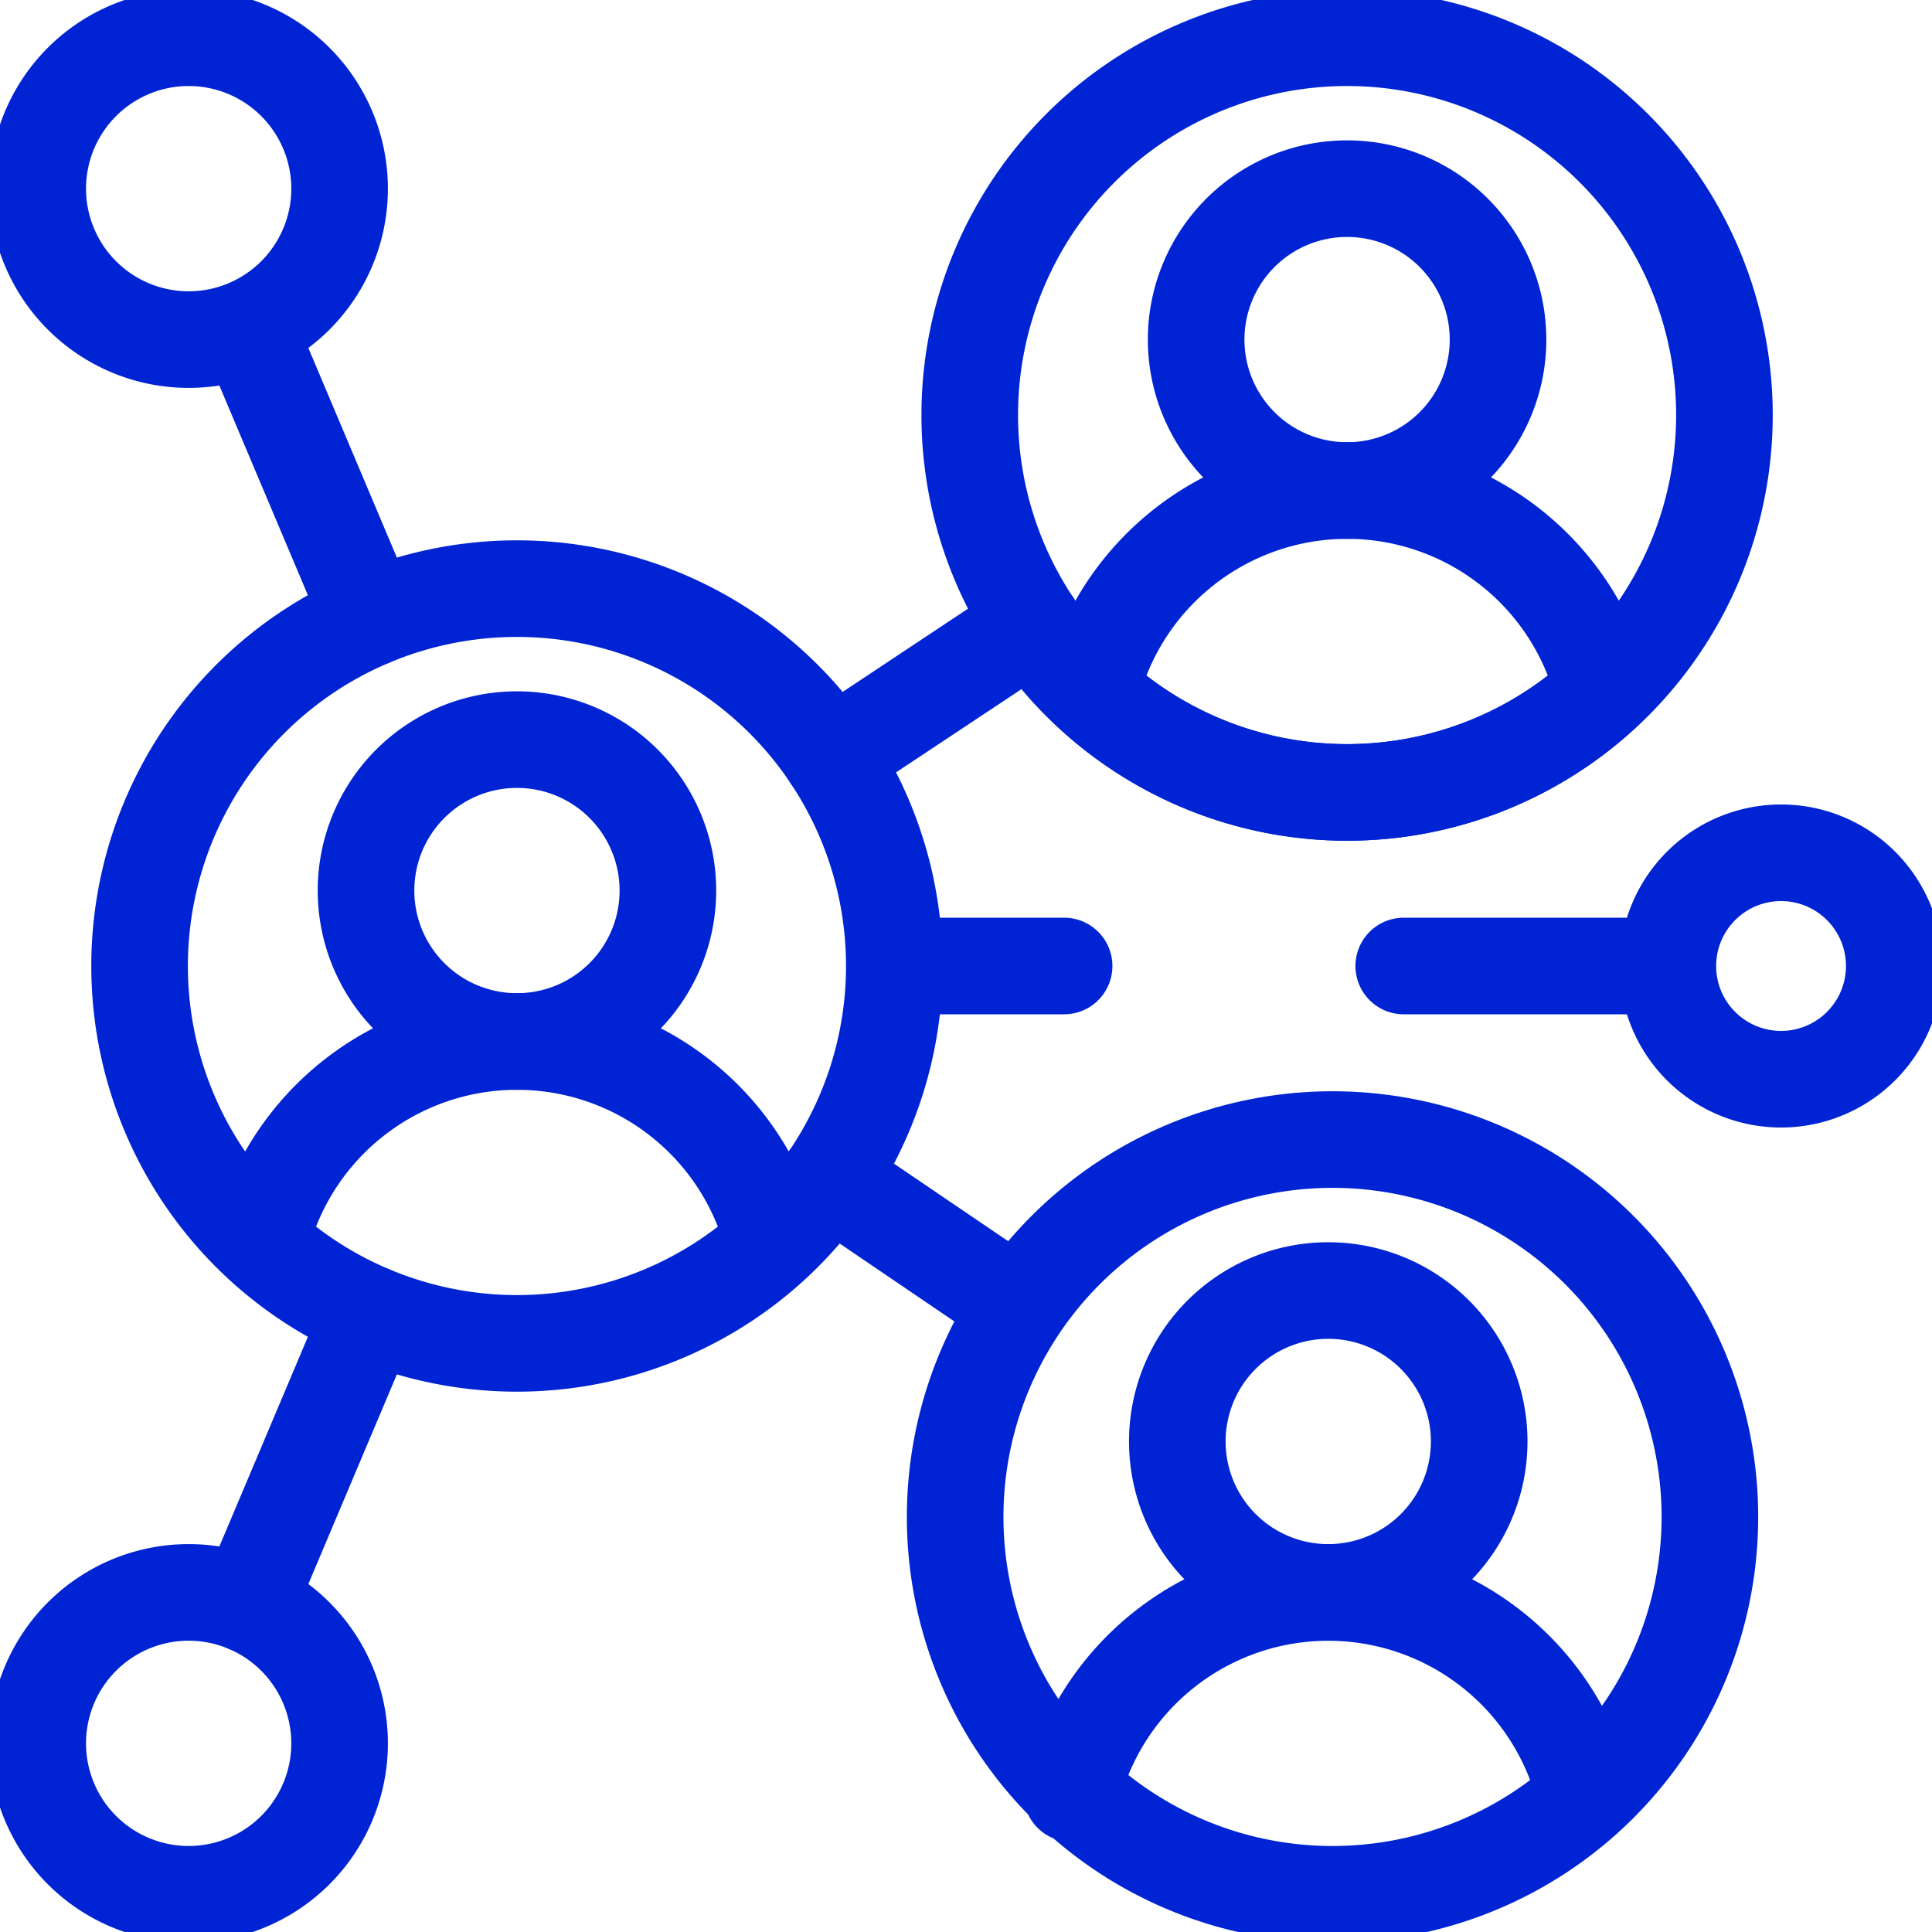
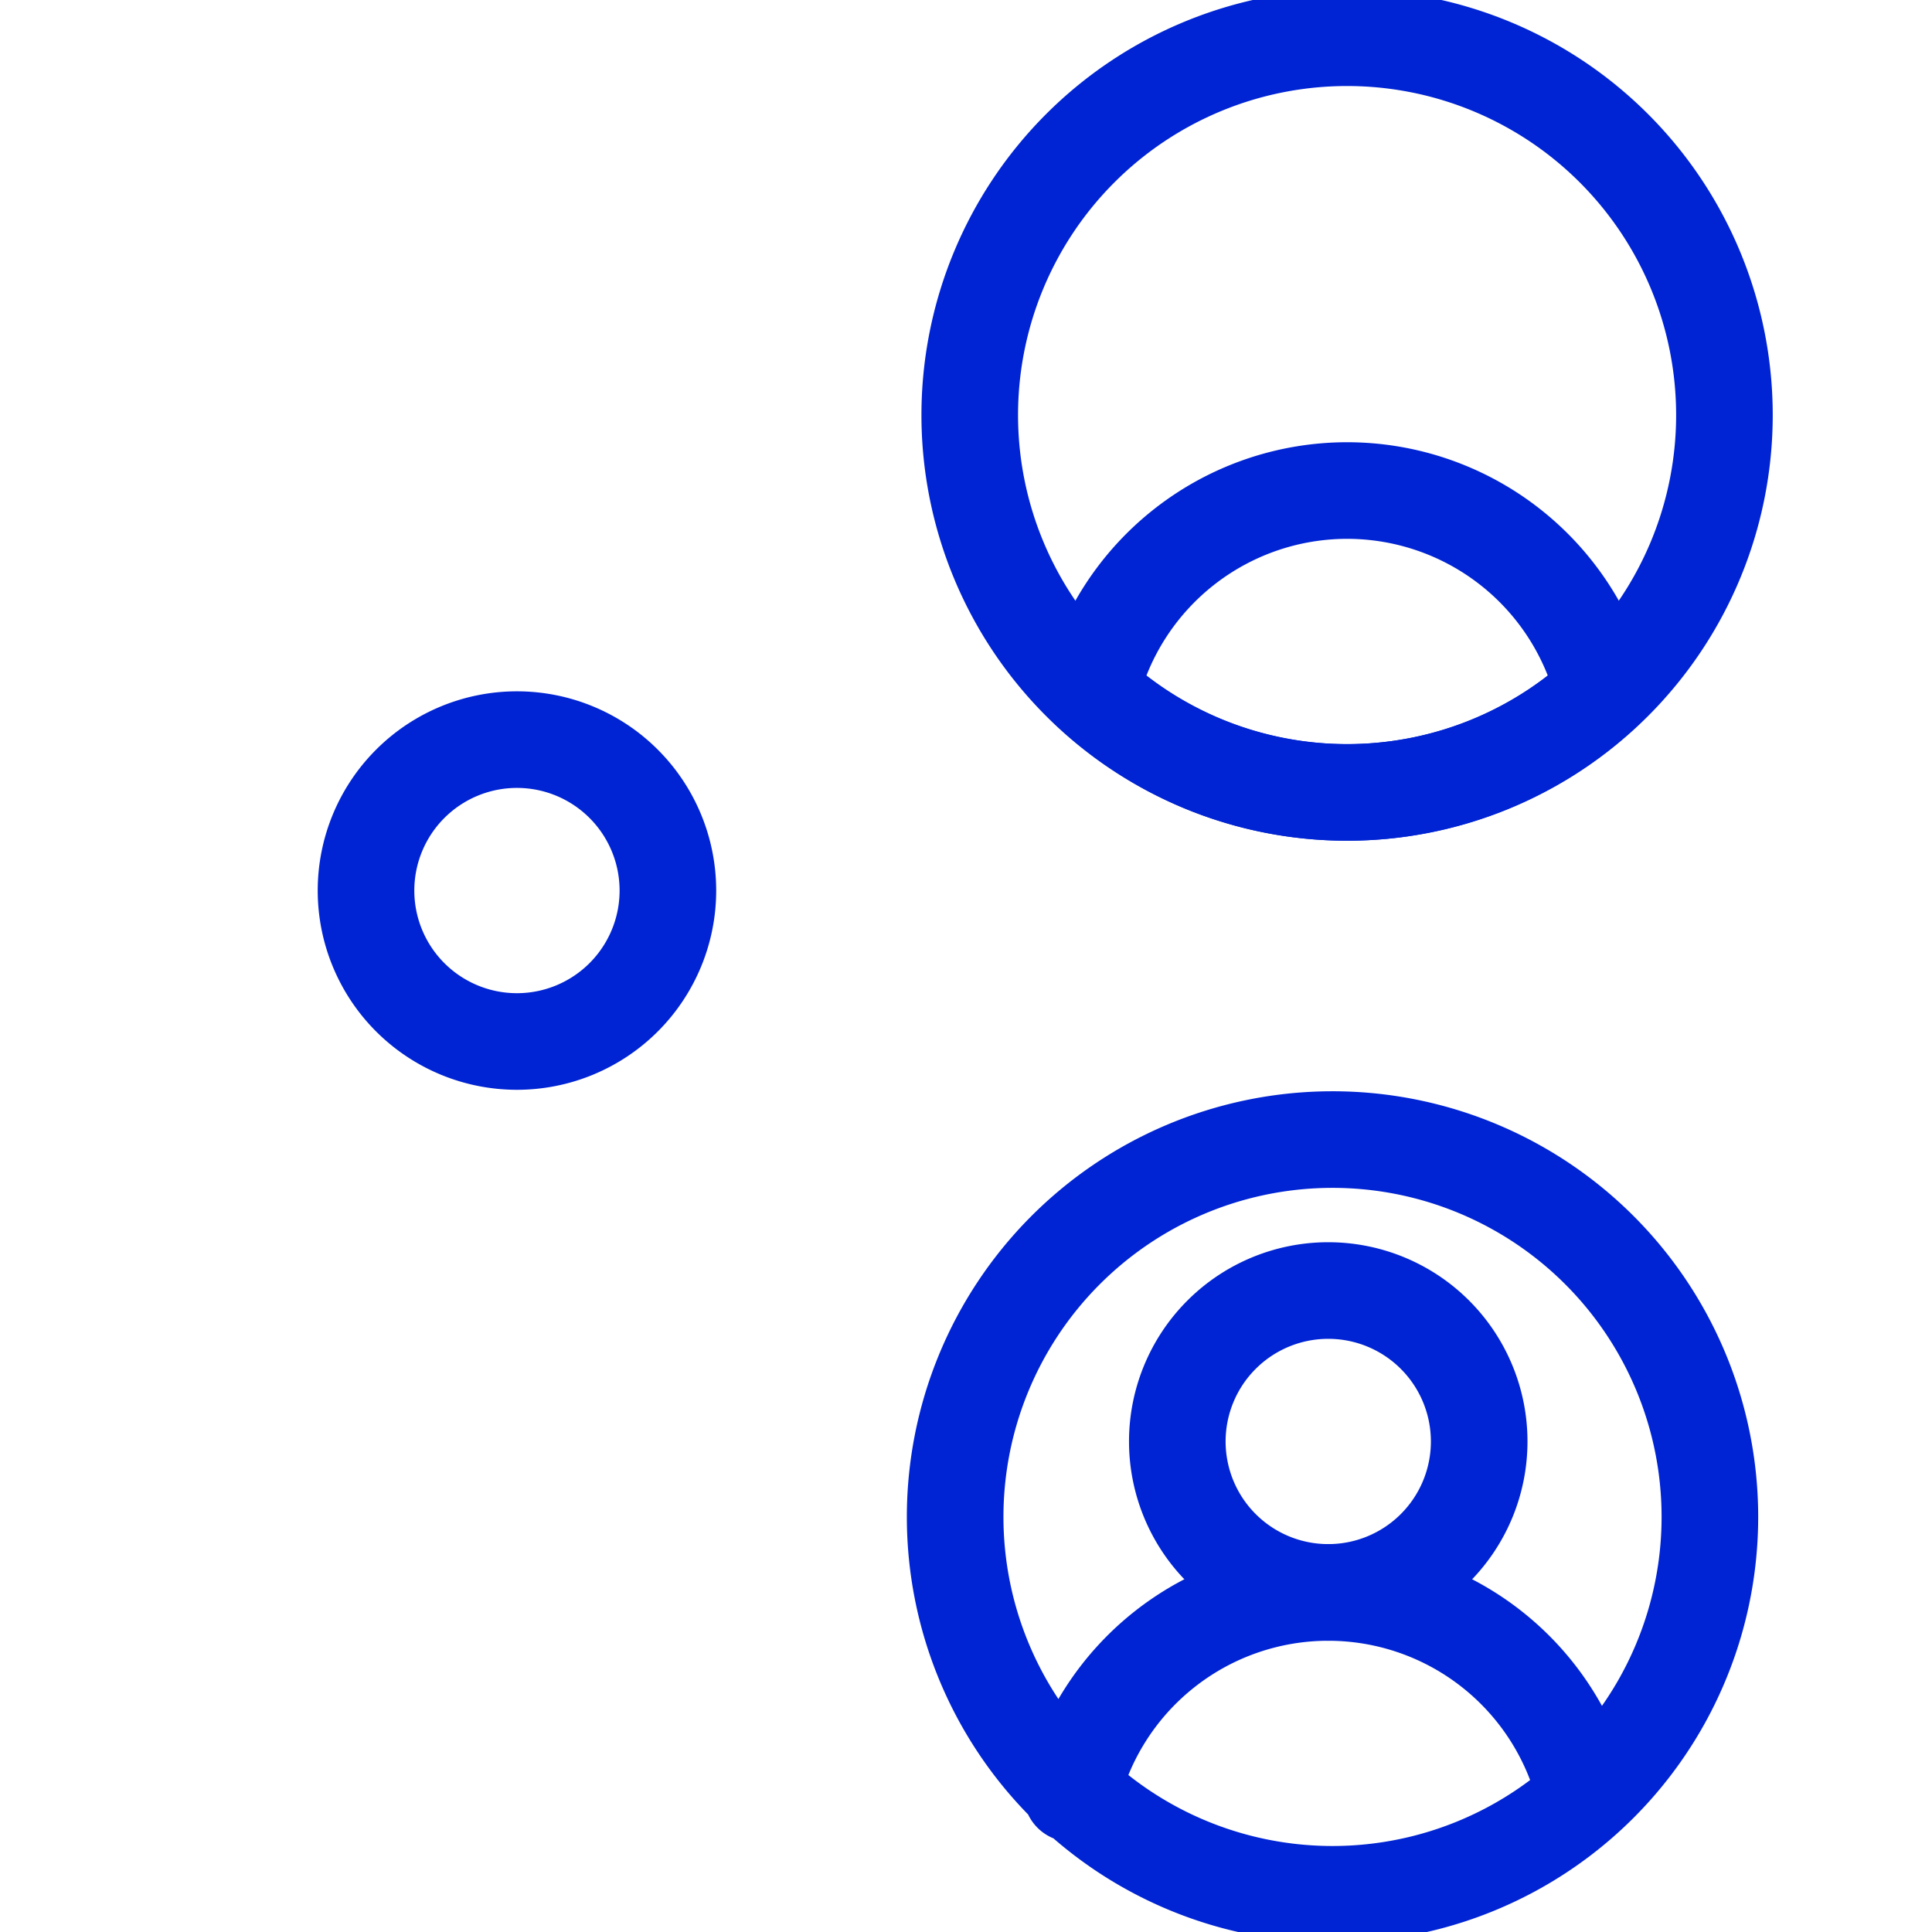
<svg xmlns="http://www.w3.org/2000/svg" width="40" height="40" viewBox="0 0 40 40" fill="none">
-   <path d="M3.906 39.219a3.125 3.125 0 100-6.25 3.125 3.125 0 000 6.25zm6.797-11.406a7.813 7.813 0 100-15.626 7.813 7.813 0 000 15.626zM18.516 20h3.515m-6.016 5.728a5.47 5.47 0 00-10.624 0" stroke="#0024D3" stroke-width="2" stroke-miterlimit="10" stroke-linecap="round" stroke-linejoin="round" />
  <path d="M10.703 21.563a3.125 3.125 0 100-6.25 3.125 3.125 0 000 6.25zM27.5 39.219a7.813 7.813 0 100-15.625 7.813 7.813 0 000 15.625zm5.312-2.084a5.47 5.47 0 00-10.624 0" stroke="#0024D3" stroke-width="2" stroke-miterlimit="10" stroke-linecap="round" stroke-linejoin="round" />
-   <path d="M27.5 32.969a3.125 3.125 0 100-6.25 3.125 3.125 0 000 6.25zm.39-16.563a7.812 7.812 0 100-15.625 7.812 7.812 0 000 15.625z" stroke="#0024D3" stroke-width="2" stroke-miterlimit="10" stroke-linecap="round" stroke-linejoin="round" />
+   <path d="M27.5 32.969a3.125 3.125 0 100-6.25 3.125 3.125 0 000 6.25m.39-16.563a7.812 7.812 0 100-15.625 7.812 7.812 0 000 15.625z" stroke="#0024D3" stroke-width="2" stroke-miterlimit="10" stroke-linecap="round" stroke-linejoin="round" />
  <path d="M27.89 16.406a7.775 7.775 0 005.307-2.09 5.467 5.467 0 00-5.306-4.16 5.468 5.468 0 00-5.307 4.16 7.776 7.776 0 005.307 2.09z" stroke="#0024D3" stroke-width="2" stroke-miterlimit="10" stroke-linecap="round" stroke-linejoin="round" />
-   <path d="M27.89 10.156a3.125 3.125 0 100-6.25 3.125 3.125 0 000 6.25zm8.985 12.188a2.344 2.344 0 100-4.688 2.344 2.344 0 000 4.688zM34.531 20h-5.468M3.906 7.031a3.125 3.125 0 100-6.25 3.125 3.125 0 000 6.25zm1.216 26.183l2.54-6.015M21.38 12.914l-4.167 2.766m3.823 11.337l-3.87-2.628M5.122 6.786l2.54 6.015" stroke="#0024D3" stroke-width="2" stroke-miterlimit="10" stroke-linecap="round" stroke-linejoin="round" />
</svg>